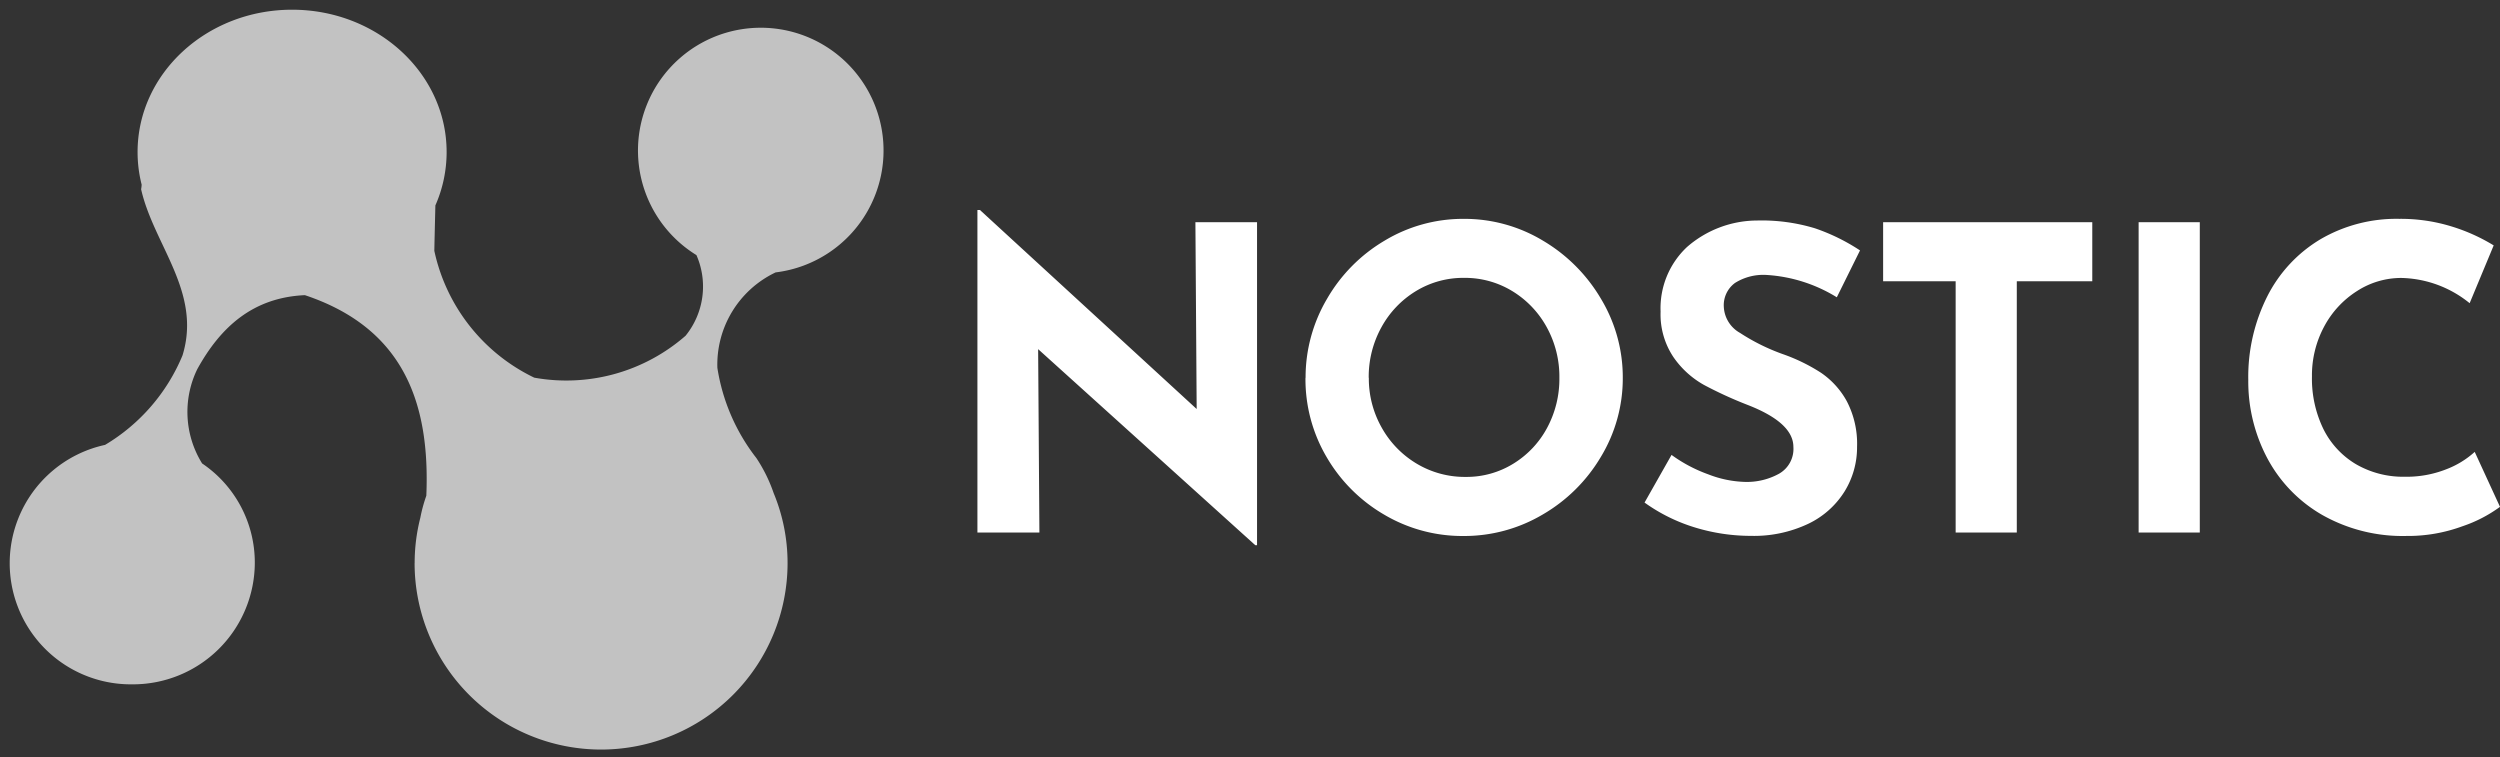
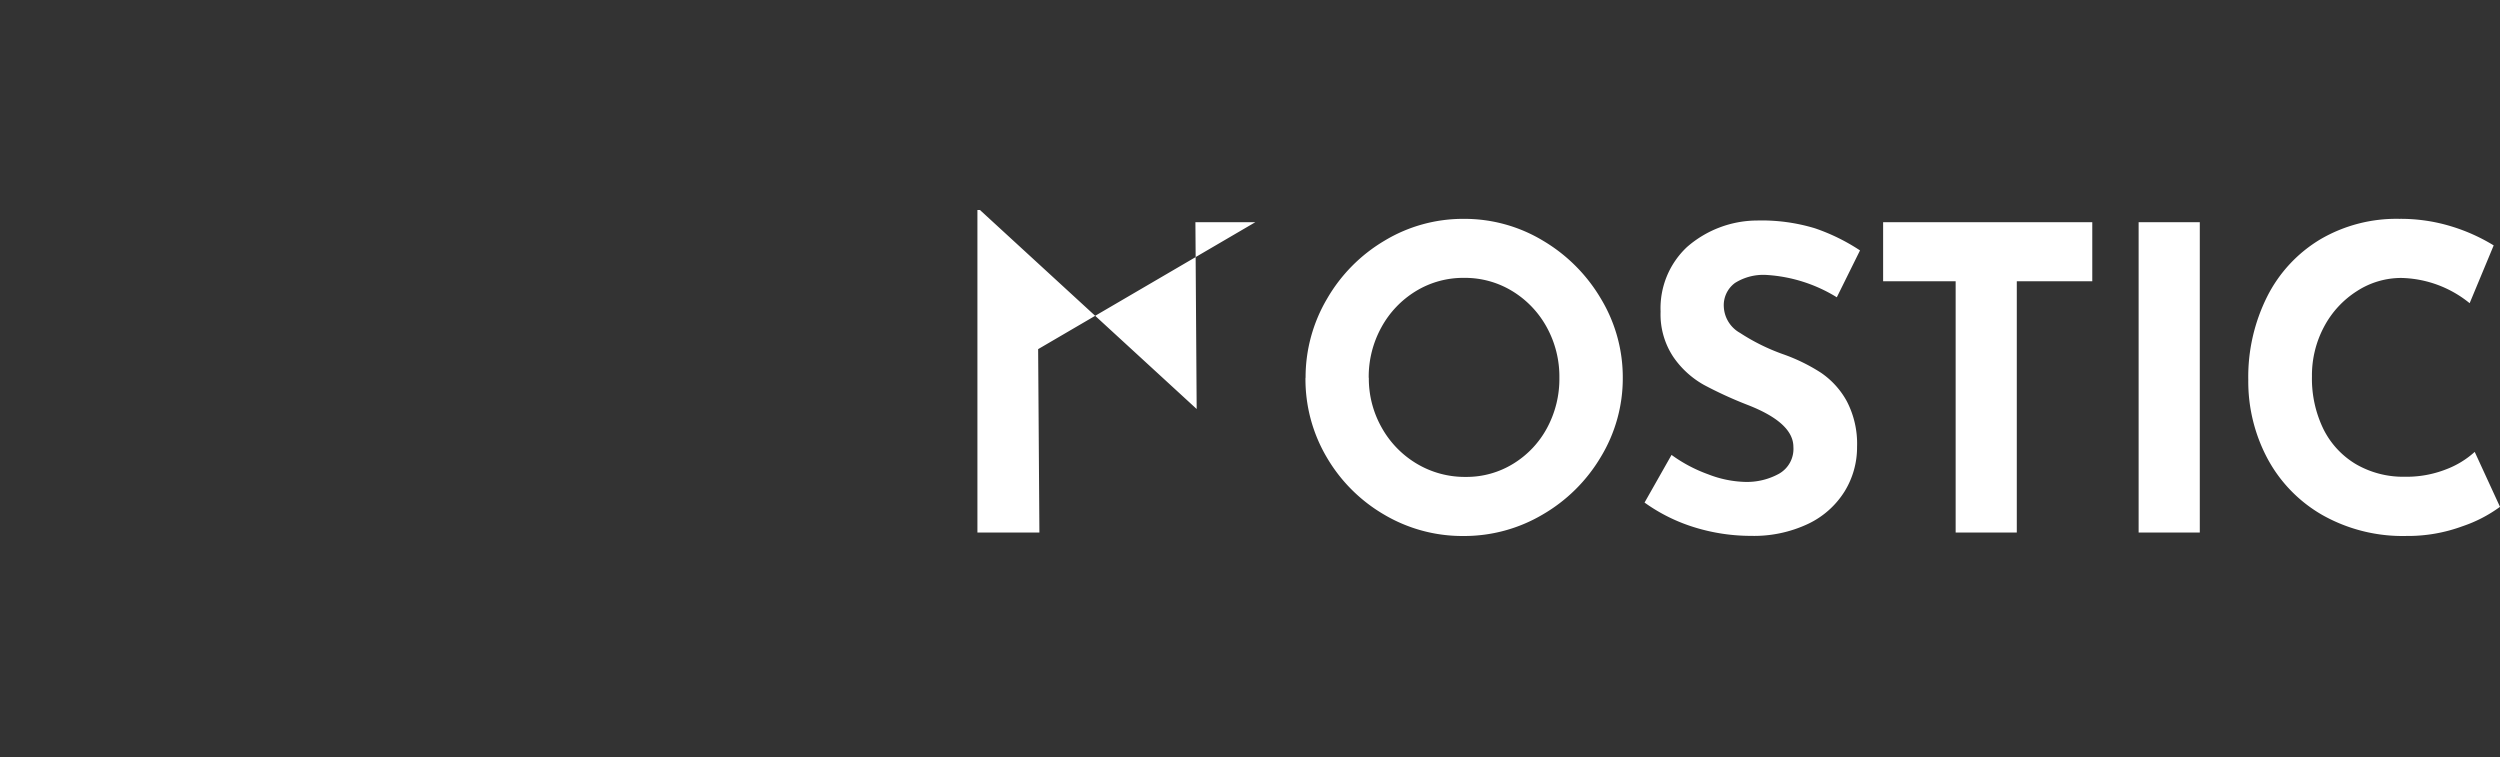
<svg xmlns="http://www.w3.org/2000/svg" width="128.745" height="39" viewBox="0 0 128.745 39">
  <rect x="0" y="0" width="128.745" height="39" fill="#333333" stroke="none" />
  <g id="logo" transform="translate(-842.5 -370.5)">
    <g id="Group_4" data-name="Group 4" transform="translate(843 371)" opacity="0.7">
-       <path id="Union_1" data-name="Union 1" d="M20.854,28.5a9.421,9.421,0,0,1,.292-2.336,7.794,7.794,0,0,1,.309-1.135h0c.2-4.766-1.161-8.628-6.254-10.329h0c-2.674.12-4.342,1.638-5.541,3.81h0a5.031,5.031,0,0,0,.248,4.856A6.158,6.158,0,0,1,12.622,28.5a6.277,6.277,0,0,1-6.311,6.242,6.237,6.237,0,0,1-1.4-12.331A9.68,9.68,0,0,0,8.9,17.8h0c1-3.26-1.485-5.688-2.133-8.554a1.675,1.675,0,0,0,.028-.237,6.8,6.8,0,0,1-.21-1.678C6.585,3.281,10.148,0,14.542,0S22.5,3.281,22.5,7.329a6.807,6.807,0,0,1-.579,2.75c-.018.78-.039,1.559-.054,2.339a9.459,9.459,0,0,0,5.146,6.531,9.327,9.327,0,0,0,7.794-2.16h0a4.027,4.027,0,0,0,.558-4.152,6.323,6.323,0,1,1,4.078.891,5.257,5.257,0,0,0-3,4.914h0a10.067,10.067,0,0,0,2.011,4.65,7.9,7.9,0,0,1,.889,1.805,9.382,9.382,0,0,1,.715,3.6,9.6,9.6,0,0,1-19.207,0Z" fill="#fff" stroke="rgba(0,0,0,0)" stroke-miterlimit="10" stroke-width="1" />
-     </g>
-     <path id="Path_13" data-name="Path 13" d="M18.2-29.97v16.633H18.11L6.927-23.434l.065,9.446H3.8V-30.6h.13L15.091-20.351l-.065-9.619Zm2.5,8.013a7.954,7.954,0,0,1,1.1-4.061,8.287,8.287,0,0,1,2.975-3.007,7.818,7.818,0,0,1,4.071-1.118,7.818,7.818,0,0,1,4.071,1.118,8.461,8.461,0,0,1,3,3.007,7.836,7.836,0,0,1,1.118,4.061A7.8,7.8,0,0,1,35.9-17.875a8.341,8.341,0,0,1-3,2.964,7.935,7.935,0,0,1-4.071,1.1,7.918,7.918,0,0,1-4.082-1.1,8.2,8.2,0,0,1-2.964-2.964A7.918,7.918,0,0,1,20.694-21.958Zm3.257,0a5.121,5.121,0,0,0,.662,2.562,4.986,4.986,0,0,0,1.8,1.857,4.823,4.823,0,0,0,2.53.684,4.577,4.577,0,0,0,2.454-.684,4.841,4.841,0,0,0,1.737-1.846,5.311,5.311,0,0,0,.63-2.573,5.274,5.274,0,0,0-.651-2.606,4.957,4.957,0,0,0-1.77-1.857,4.671,4.671,0,0,0-2.486-.684,4.671,4.671,0,0,0-2.486.684,4.957,4.957,0,0,0-1.77,1.857A5.274,5.274,0,0,0,23.951-21.958Zm24.1-4.147a7.778,7.778,0,0,0-3.626-1.151,2.741,2.741,0,0,0-1.618.413,1.423,1.423,0,0,0-.575,1.238,1.628,1.628,0,0,0,.836,1.335,10.433,10.433,0,0,0,2.226,1.1,9.245,9.245,0,0,1,1.933.945,4.228,4.228,0,0,1,1.335,1.466A4.733,4.733,0,0,1,49.1-18.4a4.327,4.327,0,0,1-.641,2.291,4.469,4.469,0,0,1-1.878,1.672,6.537,6.537,0,0,1-2.953.619,9.852,9.852,0,0,1-2.845-.423,8.886,8.886,0,0,1-2.627-1.292l1.39-2.454a7.554,7.554,0,0,0,1.889,1,5.616,5.616,0,0,0,1.911.391,3.432,3.432,0,0,0,1.737-.423,1.467,1.467,0,0,0,.738-1.379q0-1.238-2.323-2.15a20.8,20.8,0,0,1-2.28-1.042,4.69,4.69,0,0,1-1.574-1.433,3.954,3.954,0,0,1-.662-2.345,4.319,4.319,0,0,1,1.357-3.322,5.513,5.513,0,0,1,3.615-1.368,9.442,9.442,0,0,1,2.975.4,10.16,10.16,0,0,1,2.323,1.14ZM61.213-29.97v3.04H57.326v12.942H54.177V-26.93H50.442v-3.04Zm5.537,0v15.982H63.6V-29.97ZM82.21-15.313a7.081,7.081,0,0,1-1.933,1,8.122,8.122,0,0,1-2.888.5A8.41,8.41,0,0,1,73.047-14.9a7.346,7.346,0,0,1-2.823-2.921,8.434,8.434,0,0,1-.977-4.028,9.222,9.222,0,0,1,.977-4.3,7.211,7.211,0,0,1,2.736-2.942,7.751,7.751,0,0,1,4.061-1.053,8.9,8.9,0,0,1,2.693.391,9.379,9.379,0,0,1,2.171.977L80.647-25.8a5.764,5.764,0,0,0-3.518-1.3,4.189,4.189,0,0,0-2.28.673A4.873,4.873,0,0,0,73.156-24.6a5.311,5.311,0,0,0-.63,2.573,5.925,5.925,0,0,0,.586,2.7,4.354,4.354,0,0,0,1.672,1.813,4.843,4.843,0,0,0,2.541.651,5.545,5.545,0,0,0,2.106-.38,4.631,4.631,0,0,0,1.477-.9Z" transform="translate(889.035 411.914)" fill="#fff" />
+       </g>
+     <path id="Path_13" data-name="Path 13" d="M18.2-29.97H18.11L6.927-23.434l.065,9.446H3.8V-30.6h.13L15.091-20.351l-.065-9.619Zm2.5,8.013a7.954,7.954,0,0,1,1.1-4.061,8.287,8.287,0,0,1,2.975-3.007,7.818,7.818,0,0,1,4.071-1.118,7.818,7.818,0,0,1,4.071,1.118,8.461,8.461,0,0,1,3,3.007,7.836,7.836,0,0,1,1.118,4.061A7.8,7.8,0,0,1,35.9-17.875a8.341,8.341,0,0,1-3,2.964,7.935,7.935,0,0,1-4.071,1.1,7.918,7.918,0,0,1-4.082-1.1,8.2,8.2,0,0,1-2.964-2.964A7.918,7.918,0,0,1,20.694-21.958Zm3.257,0a5.121,5.121,0,0,0,.662,2.562,4.986,4.986,0,0,0,1.8,1.857,4.823,4.823,0,0,0,2.53.684,4.577,4.577,0,0,0,2.454-.684,4.841,4.841,0,0,0,1.737-1.846,5.311,5.311,0,0,0,.63-2.573,5.274,5.274,0,0,0-.651-2.606,4.957,4.957,0,0,0-1.77-1.857,4.671,4.671,0,0,0-2.486-.684,4.671,4.671,0,0,0-2.486.684,4.957,4.957,0,0,0-1.77,1.857A5.274,5.274,0,0,0,23.951-21.958Zm24.1-4.147a7.778,7.778,0,0,0-3.626-1.151,2.741,2.741,0,0,0-1.618.413,1.423,1.423,0,0,0-.575,1.238,1.628,1.628,0,0,0,.836,1.335,10.433,10.433,0,0,0,2.226,1.1,9.245,9.245,0,0,1,1.933.945,4.228,4.228,0,0,1,1.335,1.466A4.733,4.733,0,0,1,49.1-18.4a4.327,4.327,0,0,1-.641,2.291,4.469,4.469,0,0,1-1.878,1.672,6.537,6.537,0,0,1-2.953.619,9.852,9.852,0,0,1-2.845-.423,8.886,8.886,0,0,1-2.627-1.292l1.39-2.454a7.554,7.554,0,0,0,1.889,1,5.616,5.616,0,0,0,1.911.391,3.432,3.432,0,0,0,1.737-.423,1.467,1.467,0,0,0,.738-1.379q0-1.238-2.323-2.15a20.8,20.8,0,0,1-2.28-1.042,4.69,4.69,0,0,1-1.574-1.433,3.954,3.954,0,0,1-.662-2.345,4.319,4.319,0,0,1,1.357-3.322,5.513,5.513,0,0,1,3.615-1.368,9.442,9.442,0,0,1,2.975.4,10.16,10.16,0,0,1,2.323,1.14ZM61.213-29.97v3.04H57.326v12.942H54.177V-26.93H50.442v-3.04Zm5.537,0v15.982H63.6V-29.97ZM82.21-15.313a7.081,7.081,0,0,1-1.933,1,8.122,8.122,0,0,1-2.888.5A8.41,8.41,0,0,1,73.047-14.9a7.346,7.346,0,0,1-2.823-2.921,8.434,8.434,0,0,1-.977-4.028,9.222,9.222,0,0,1,.977-4.3,7.211,7.211,0,0,1,2.736-2.942,7.751,7.751,0,0,1,4.061-1.053,8.9,8.9,0,0,1,2.693.391,9.379,9.379,0,0,1,2.171.977L80.647-25.8a5.764,5.764,0,0,0-3.518-1.3,4.189,4.189,0,0,0-2.28.673A4.873,4.873,0,0,0,73.156-24.6a5.311,5.311,0,0,0-.63,2.573,5.925,5.925,0,0,0,.586,2.7,4.354,4.354,0,0,0,1.672,1.813,4.843,4.843,0,0,0,2.541.651,5.545,5.545,0,0,0,2.106-.38,4.631,4.631,0,0,0,1.477-.9Z" transform="translate(889.035 411.914)" fill="#fff" />
  </g>
</svg>